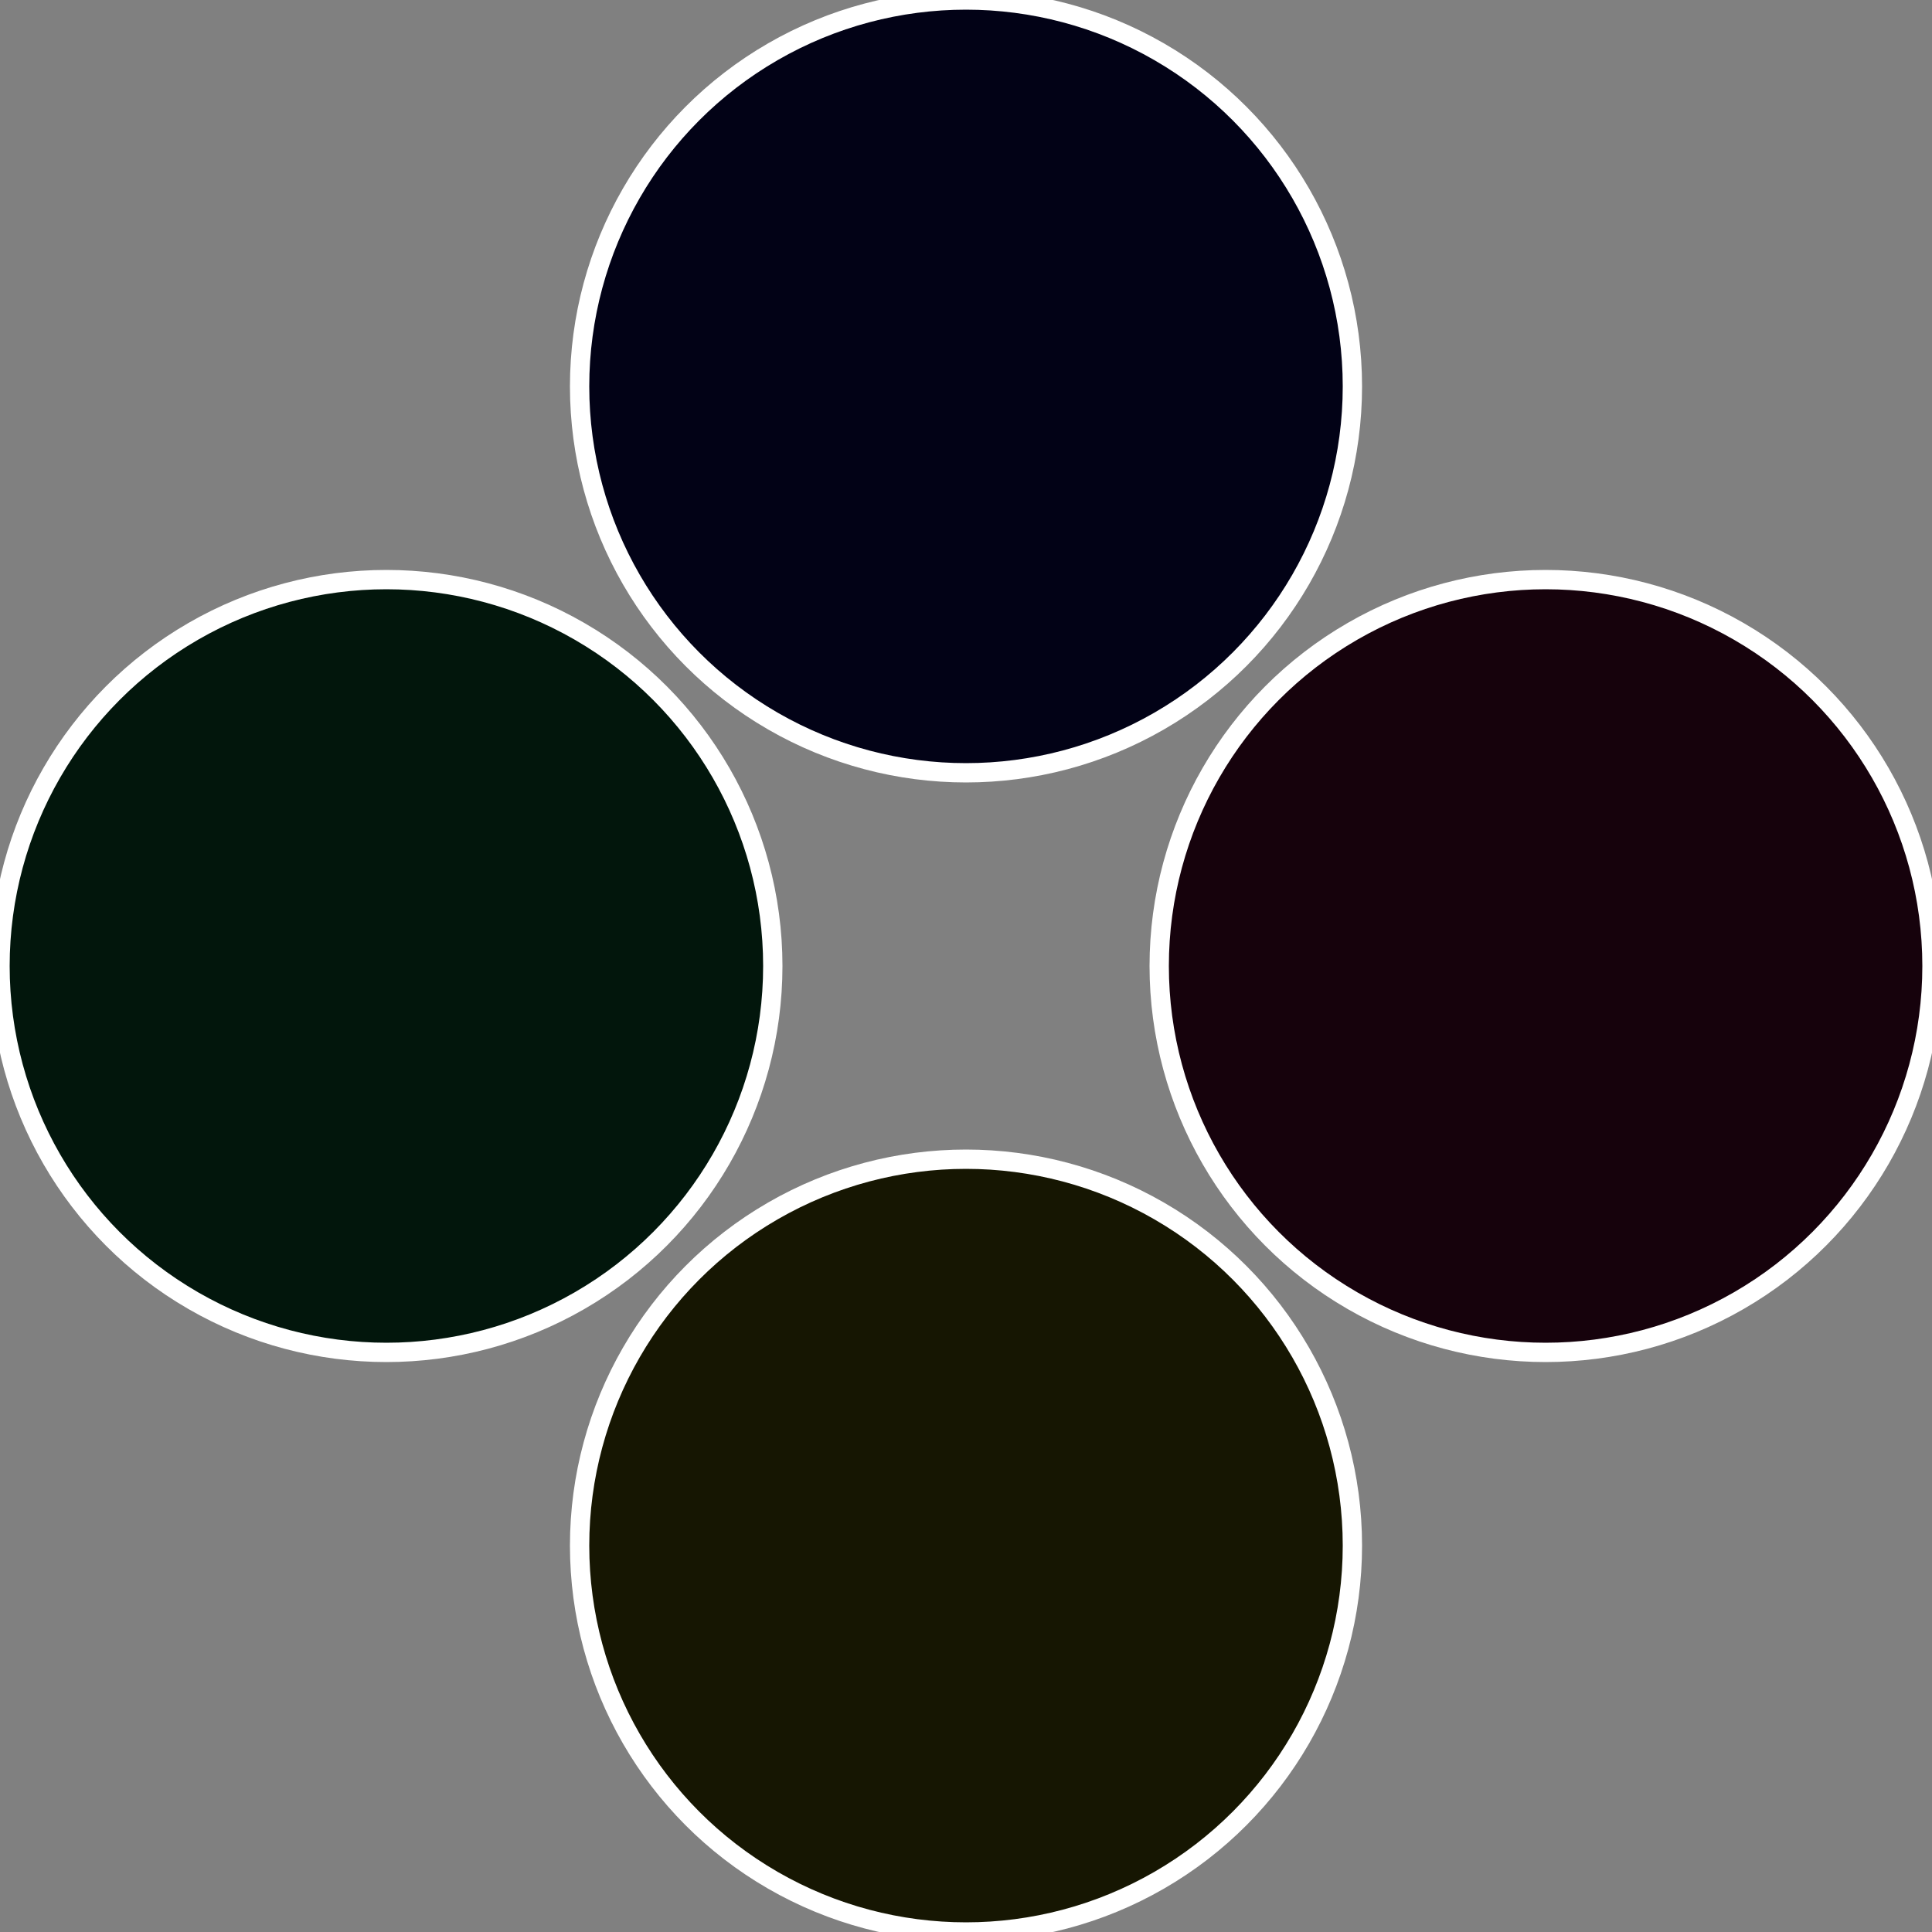
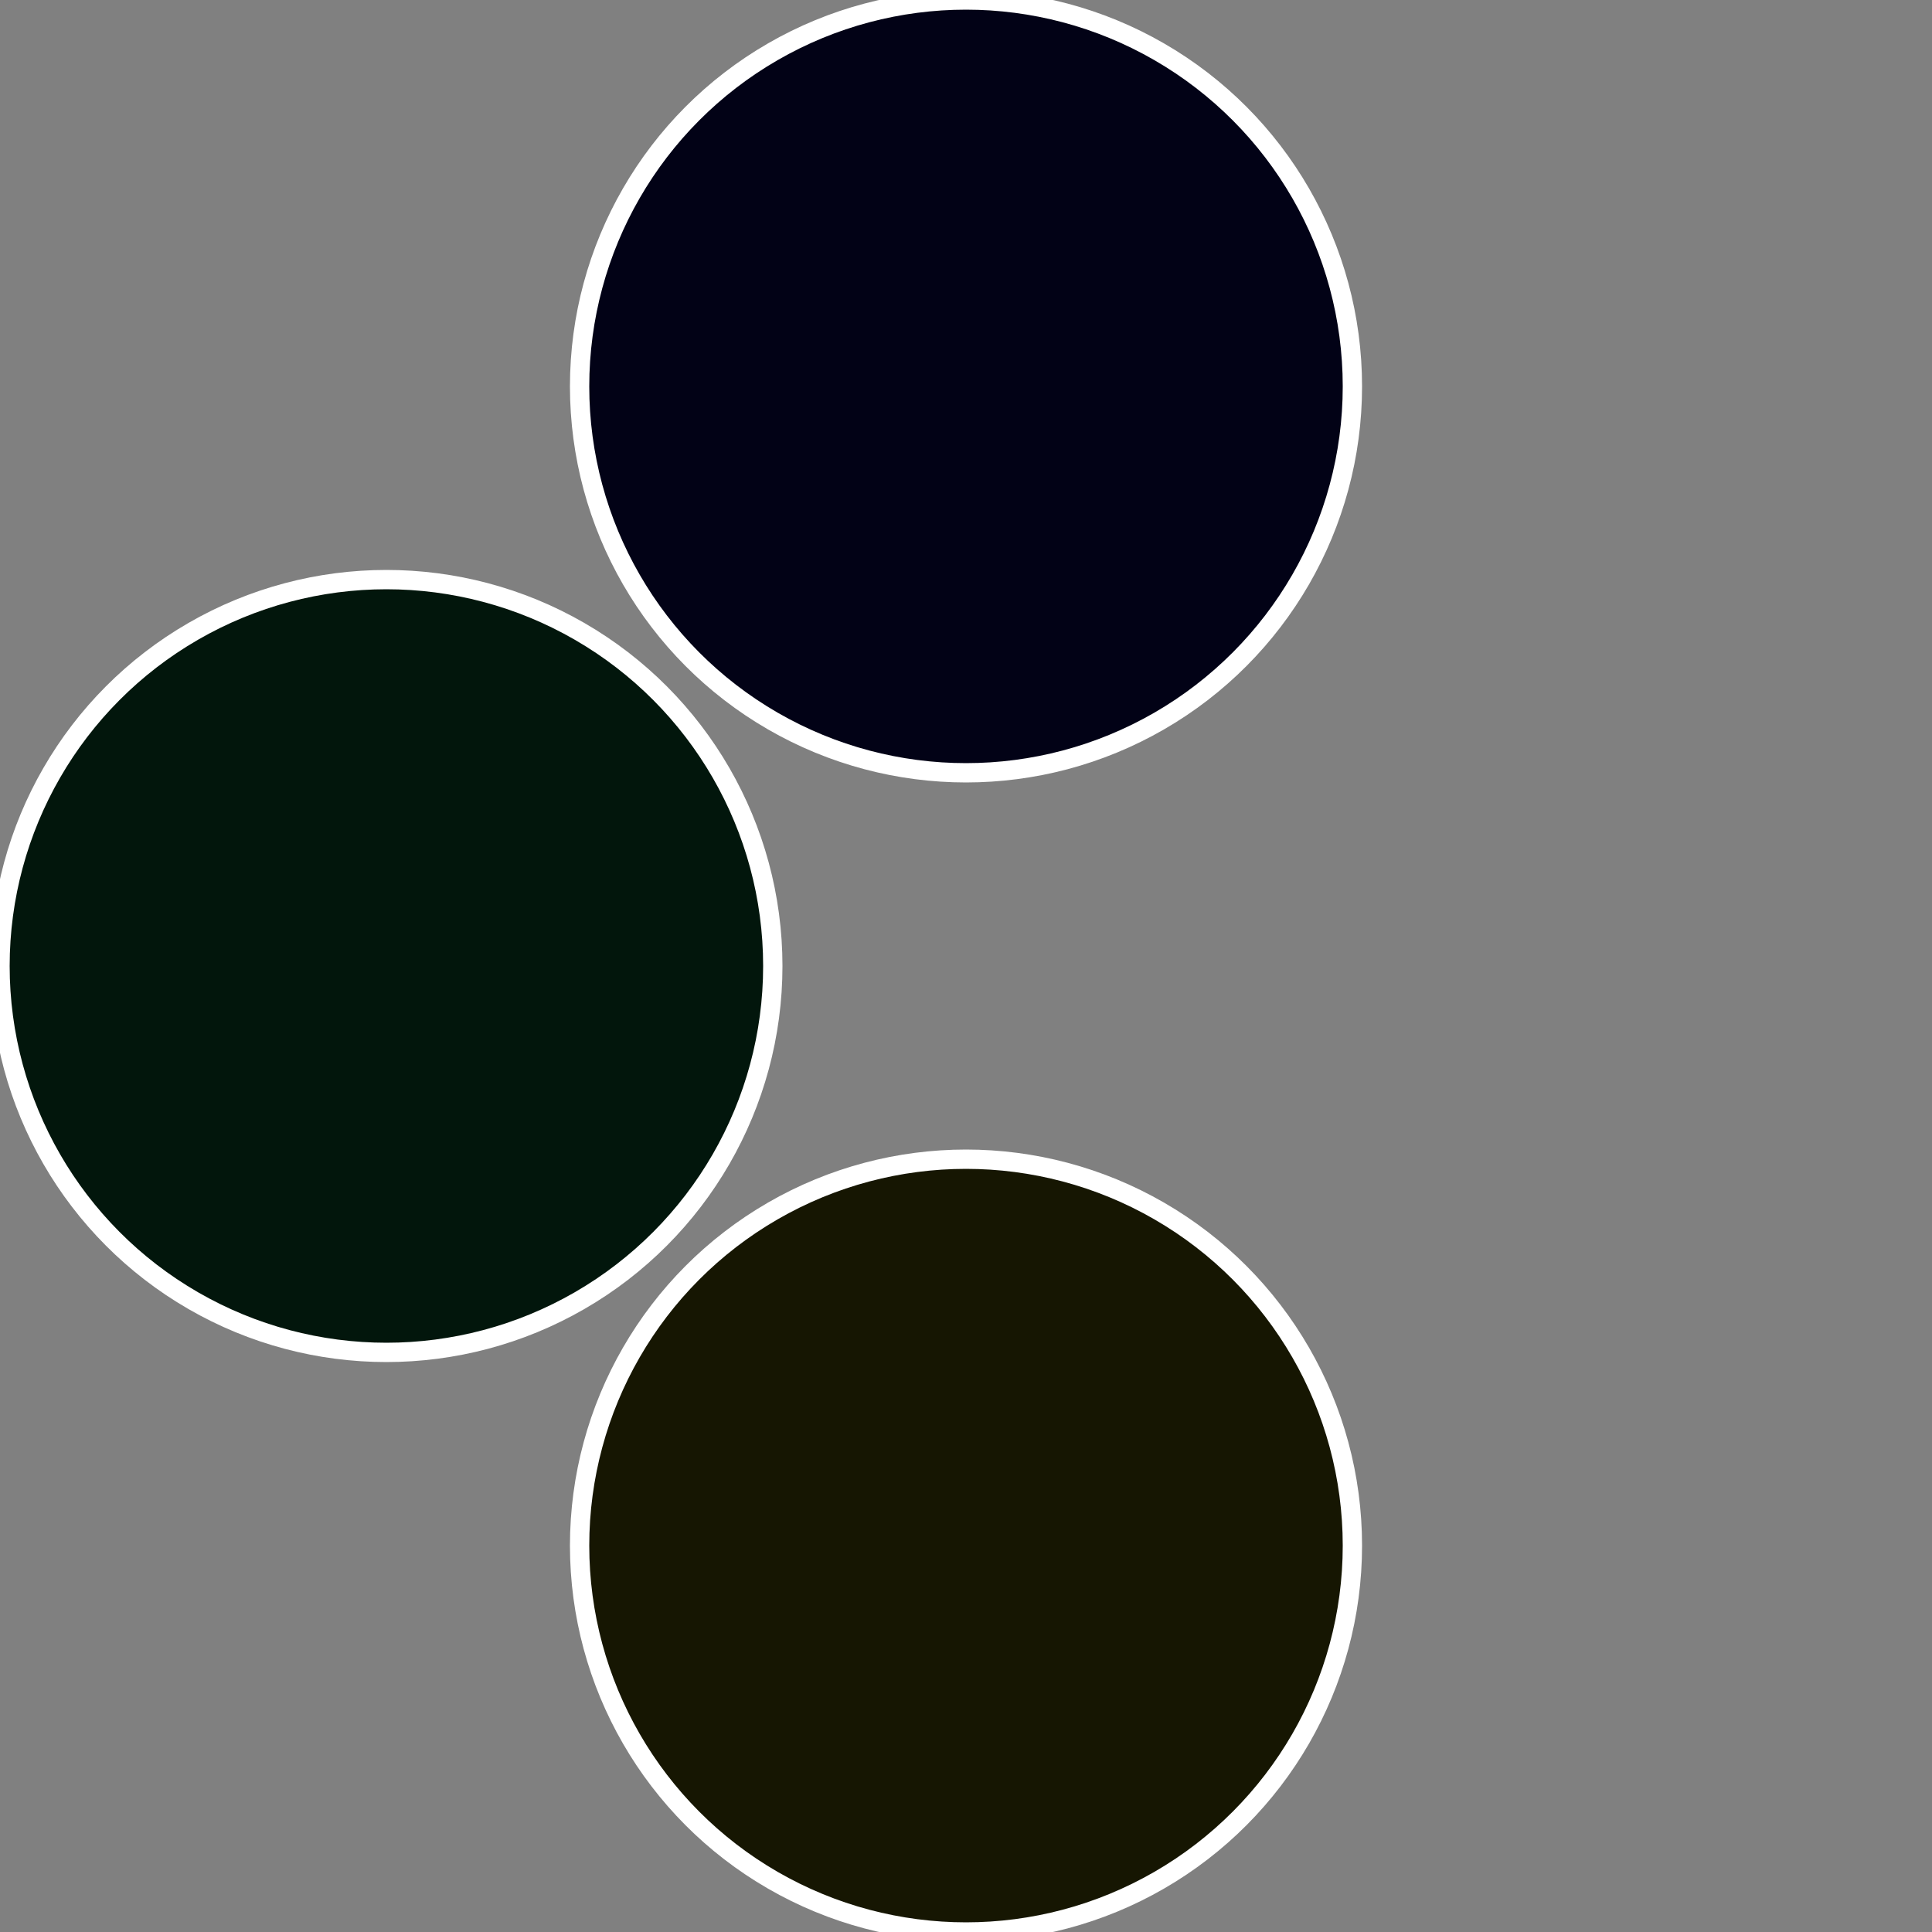
<svg xmlns="http://www.w3.org/2000/svg" width="500" height="500" viewBox="-1 -1 2 2">
  <rect x="-1" y="-1" width="2" height="2" fill="#808080" stroke="none" />
-   <circle cx="0.6" cy="0" r="0.4" fill="#16020c" stroke="#fff" stroke-width="1%" />
  <circle cx="3.6739403974421E-17" cy="0.6" r="0.4" fill="#161602" stroke="#fff" stroke-width="1%" />
  <circle cx="-0.6" cy="7.3478807948841E-17" r="0.4" fill="#02160c" stroke="#fff" stroke-width="1%" />
  <circle cx="-1.1021821192326E-16" cy="-0.6" r="0.4" fill="#020216" stroke="#fff" stroke-width="1%" />
</svg>